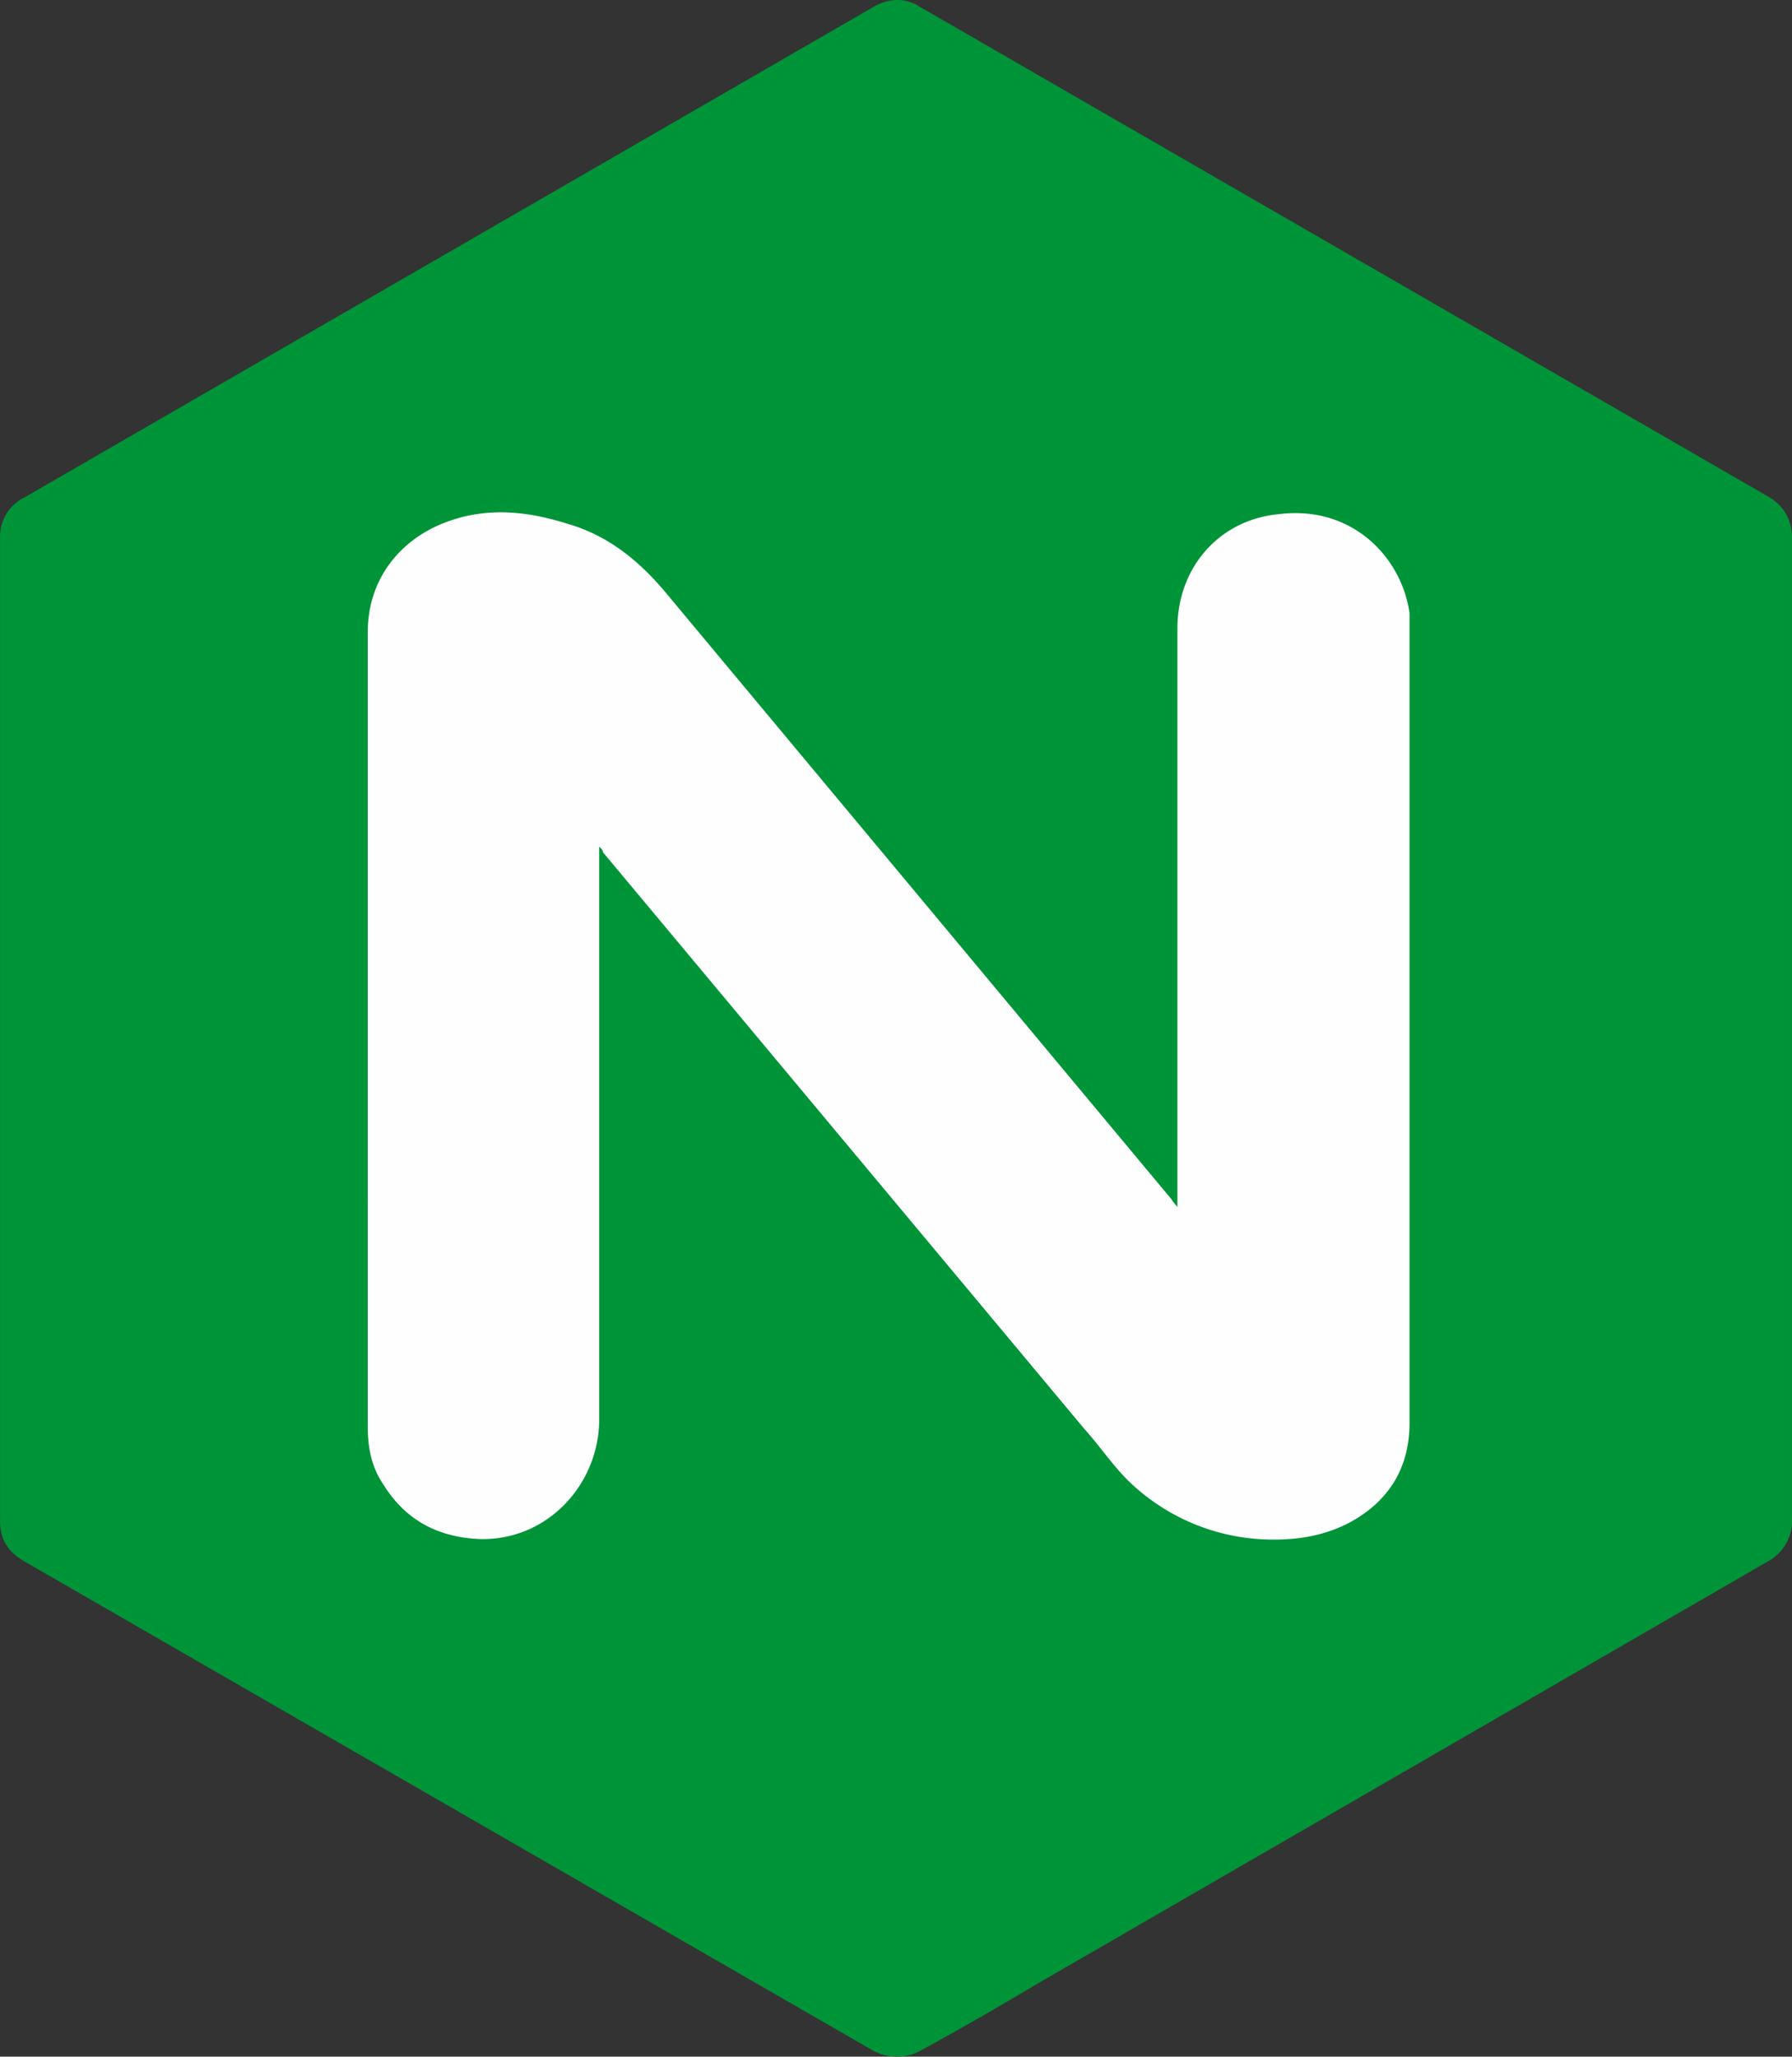
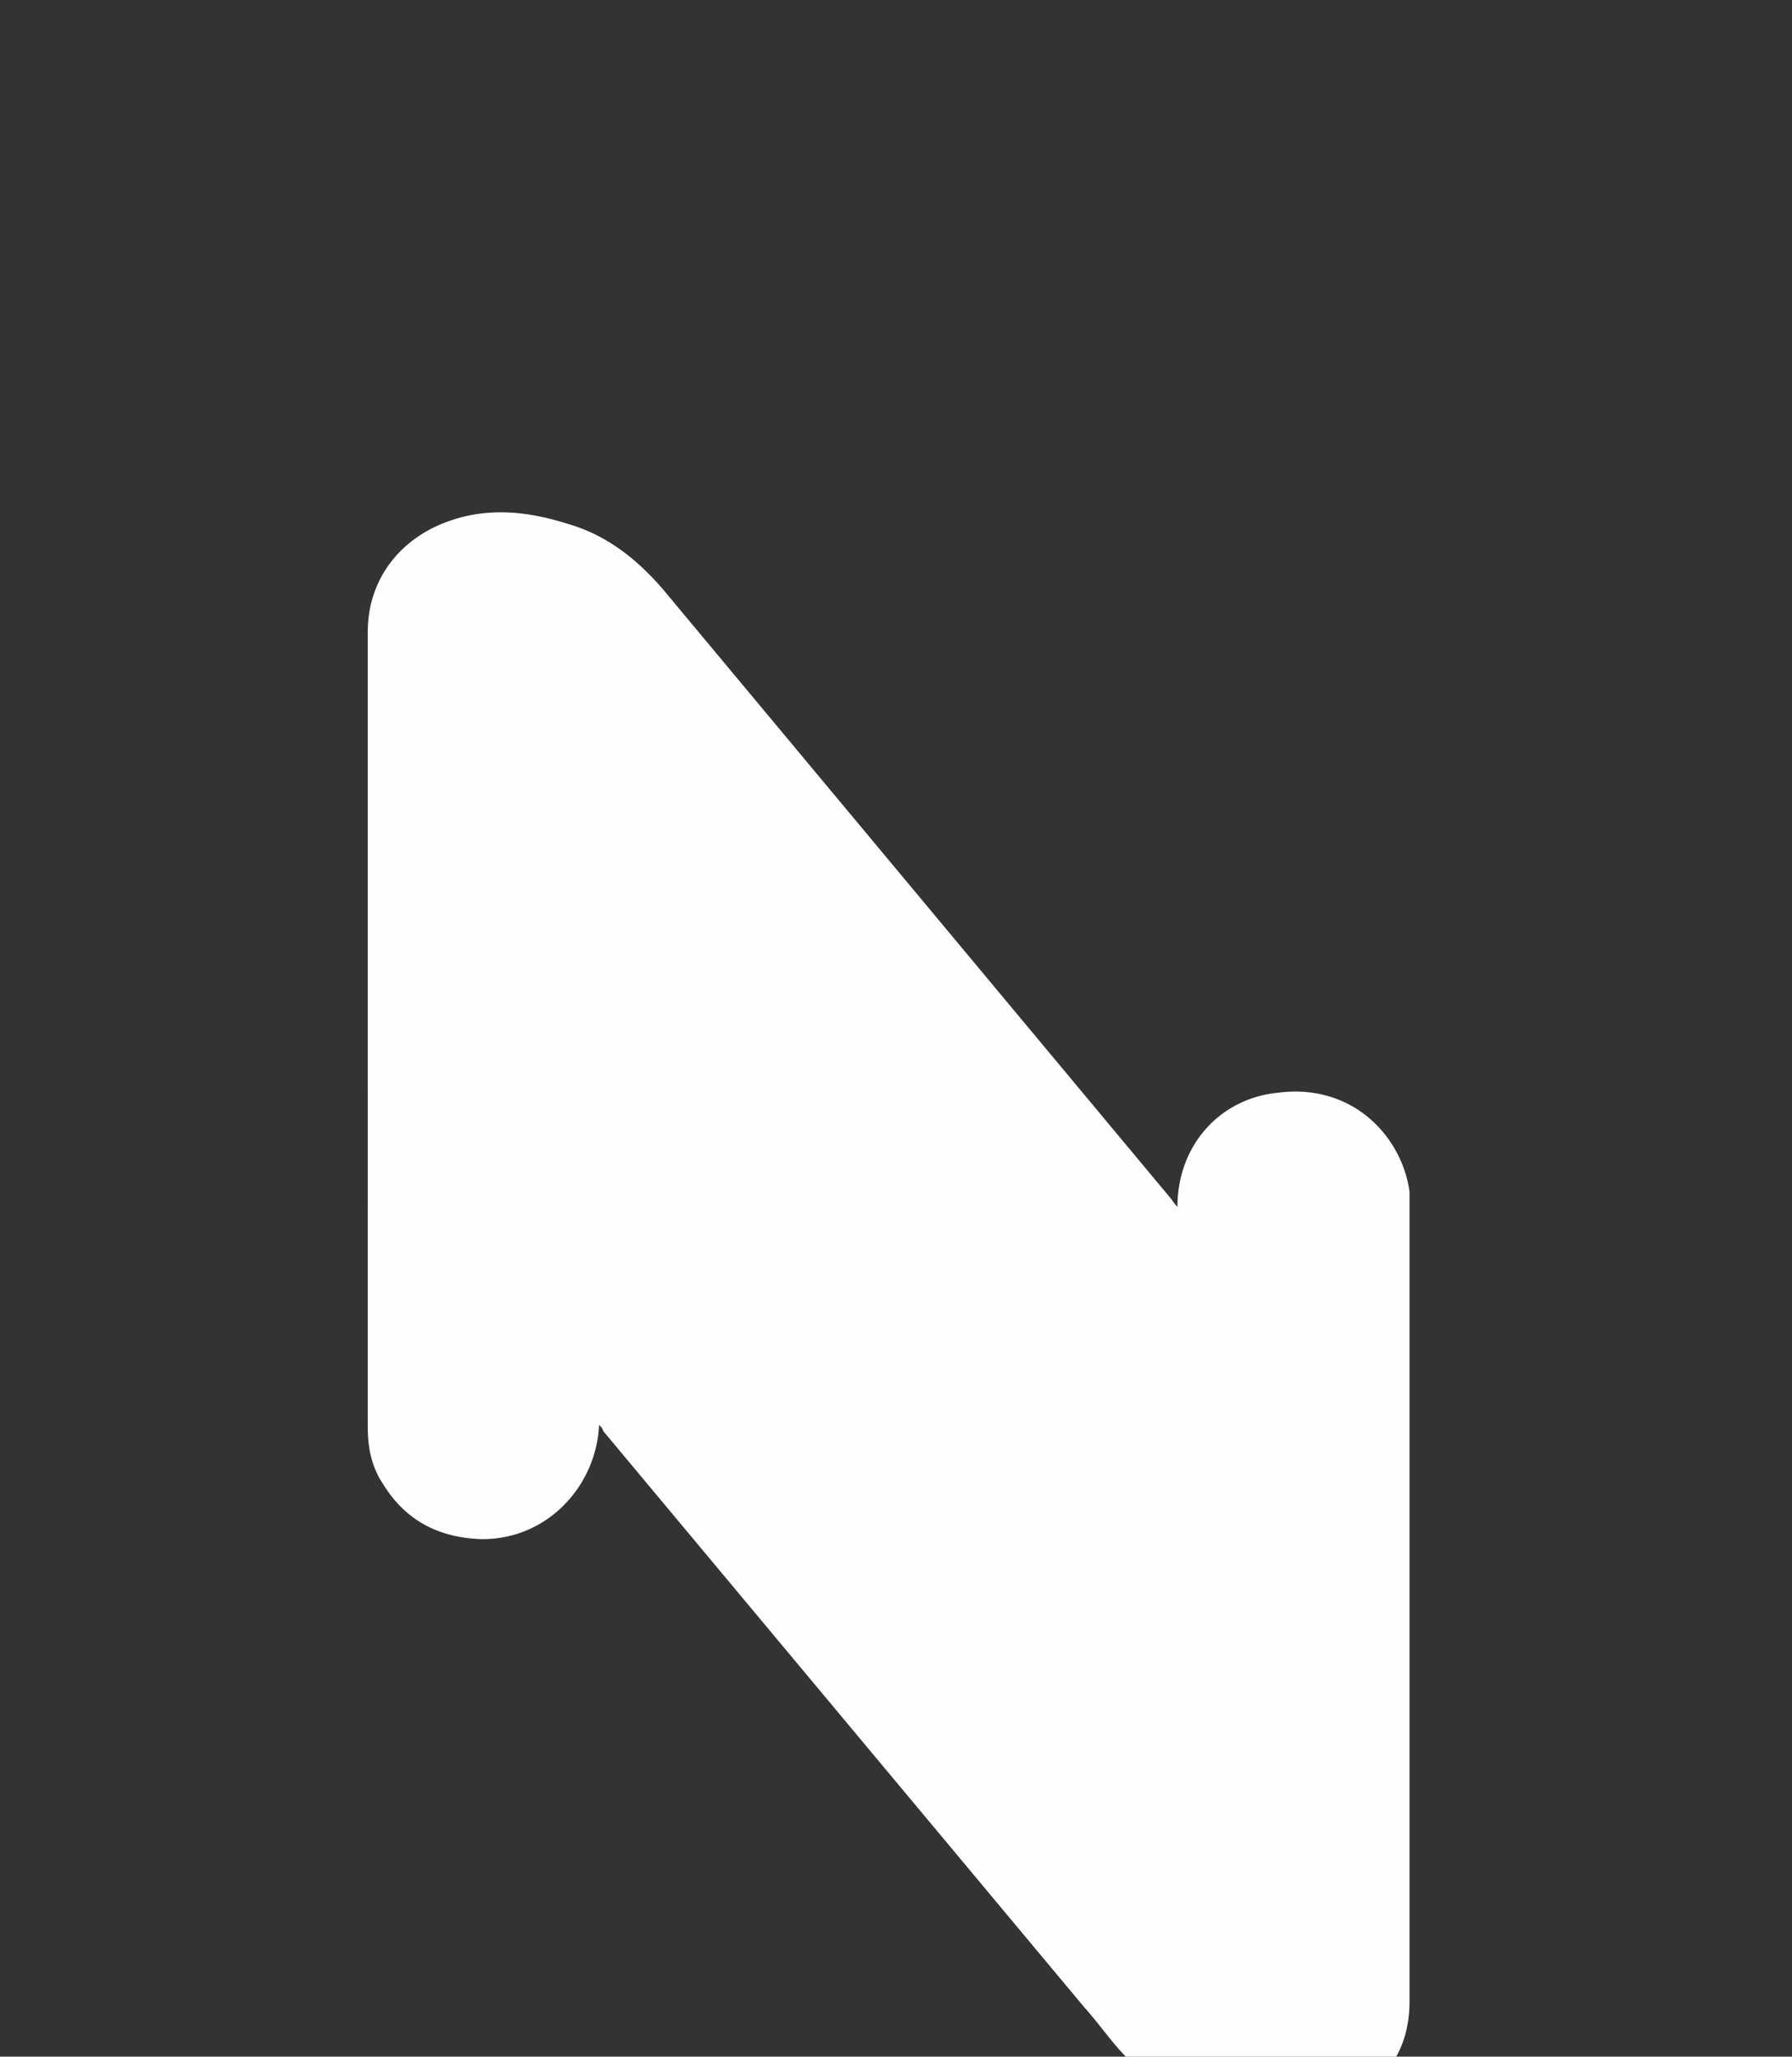
<svg xmlns="http://www.w3.org/2000/svg" width="557.739" height="639.963" viewBox="-35.5 26 27.887 31.998">
  <rect x="-35.5" y="26" width="27.887" height="31.998" fill="#333333" stroke="none" />
-   <path fill="#009438" d="M-35.499 42.023v-7.637a.68.68 0 0 1 .385-.65l13.173-7.609c.237-.148.503-.178.74-.03l13.232 7.637a.71.71 0 0 1 .355.651V49.63a.71.71 0 0 1-.355.651l-11.367 6.57a56 56 0 0 1-1.806 1.036.78.78 0 0 1-.8 0l-13.202-7.608c-.237-.148-.355-.326-.355-.622V42.02z" />
-   <path fill="#fefefe" d="M-26.175 39.18v8.9c0 1.006-.8 1.894-1.865 1.865-.65-.03-1.154-.296-1.5-.858-.178-.266-.237-.562-.237-.888V35.836c0-.83.503-1.42 1.154-1.687s1.302-.207 1.954 0c.622.178 1.095.562 1.5 1.036l7.874 9.443c.03.03.06.09.118.148v-9c0-.947.65-1.687 1.57-1.776 1.154-.148 1.924.68 2.042 1.54v12.6c0 .7-.326 1.214-.918 1.54-.444.237-.918.296-1.42.266a3.23 3.23 0 0 1-1.954-.829c-.296-.266-.503-.592-.77-.888l-7.49-8.97c0-.03-.03-.06-.06-.09z" />
+   <path fill="#fefefe" d="M-26.175 39.18v8.9c0 1.006-.8 1.894-1.865 1.865-.65-.03-1.154-.296-1.5-.858-.178-.266-.237-.562-.237-.888V35.836c0-.83.503-1.42 1.154-1.687s1.302-.207 1.954 0c.622.178 1.095.562 1.5 1.036l7.874 9.443c.03.03.06.09.118.148c0-.947.65-1.687 1.57-1.776 1.154-.148 1.924.68 2.042 1.54v12.6c0 .7-.326 1.214-.918 1.54-.444.237-.918.296-1.42.266a3.23 3.23 0 0 1-1.954-.829c-.296-.266-.503-.592-.77-.888l-7.49-8.97c0-.03-.03-.06-.06-.09z" />
</svg>